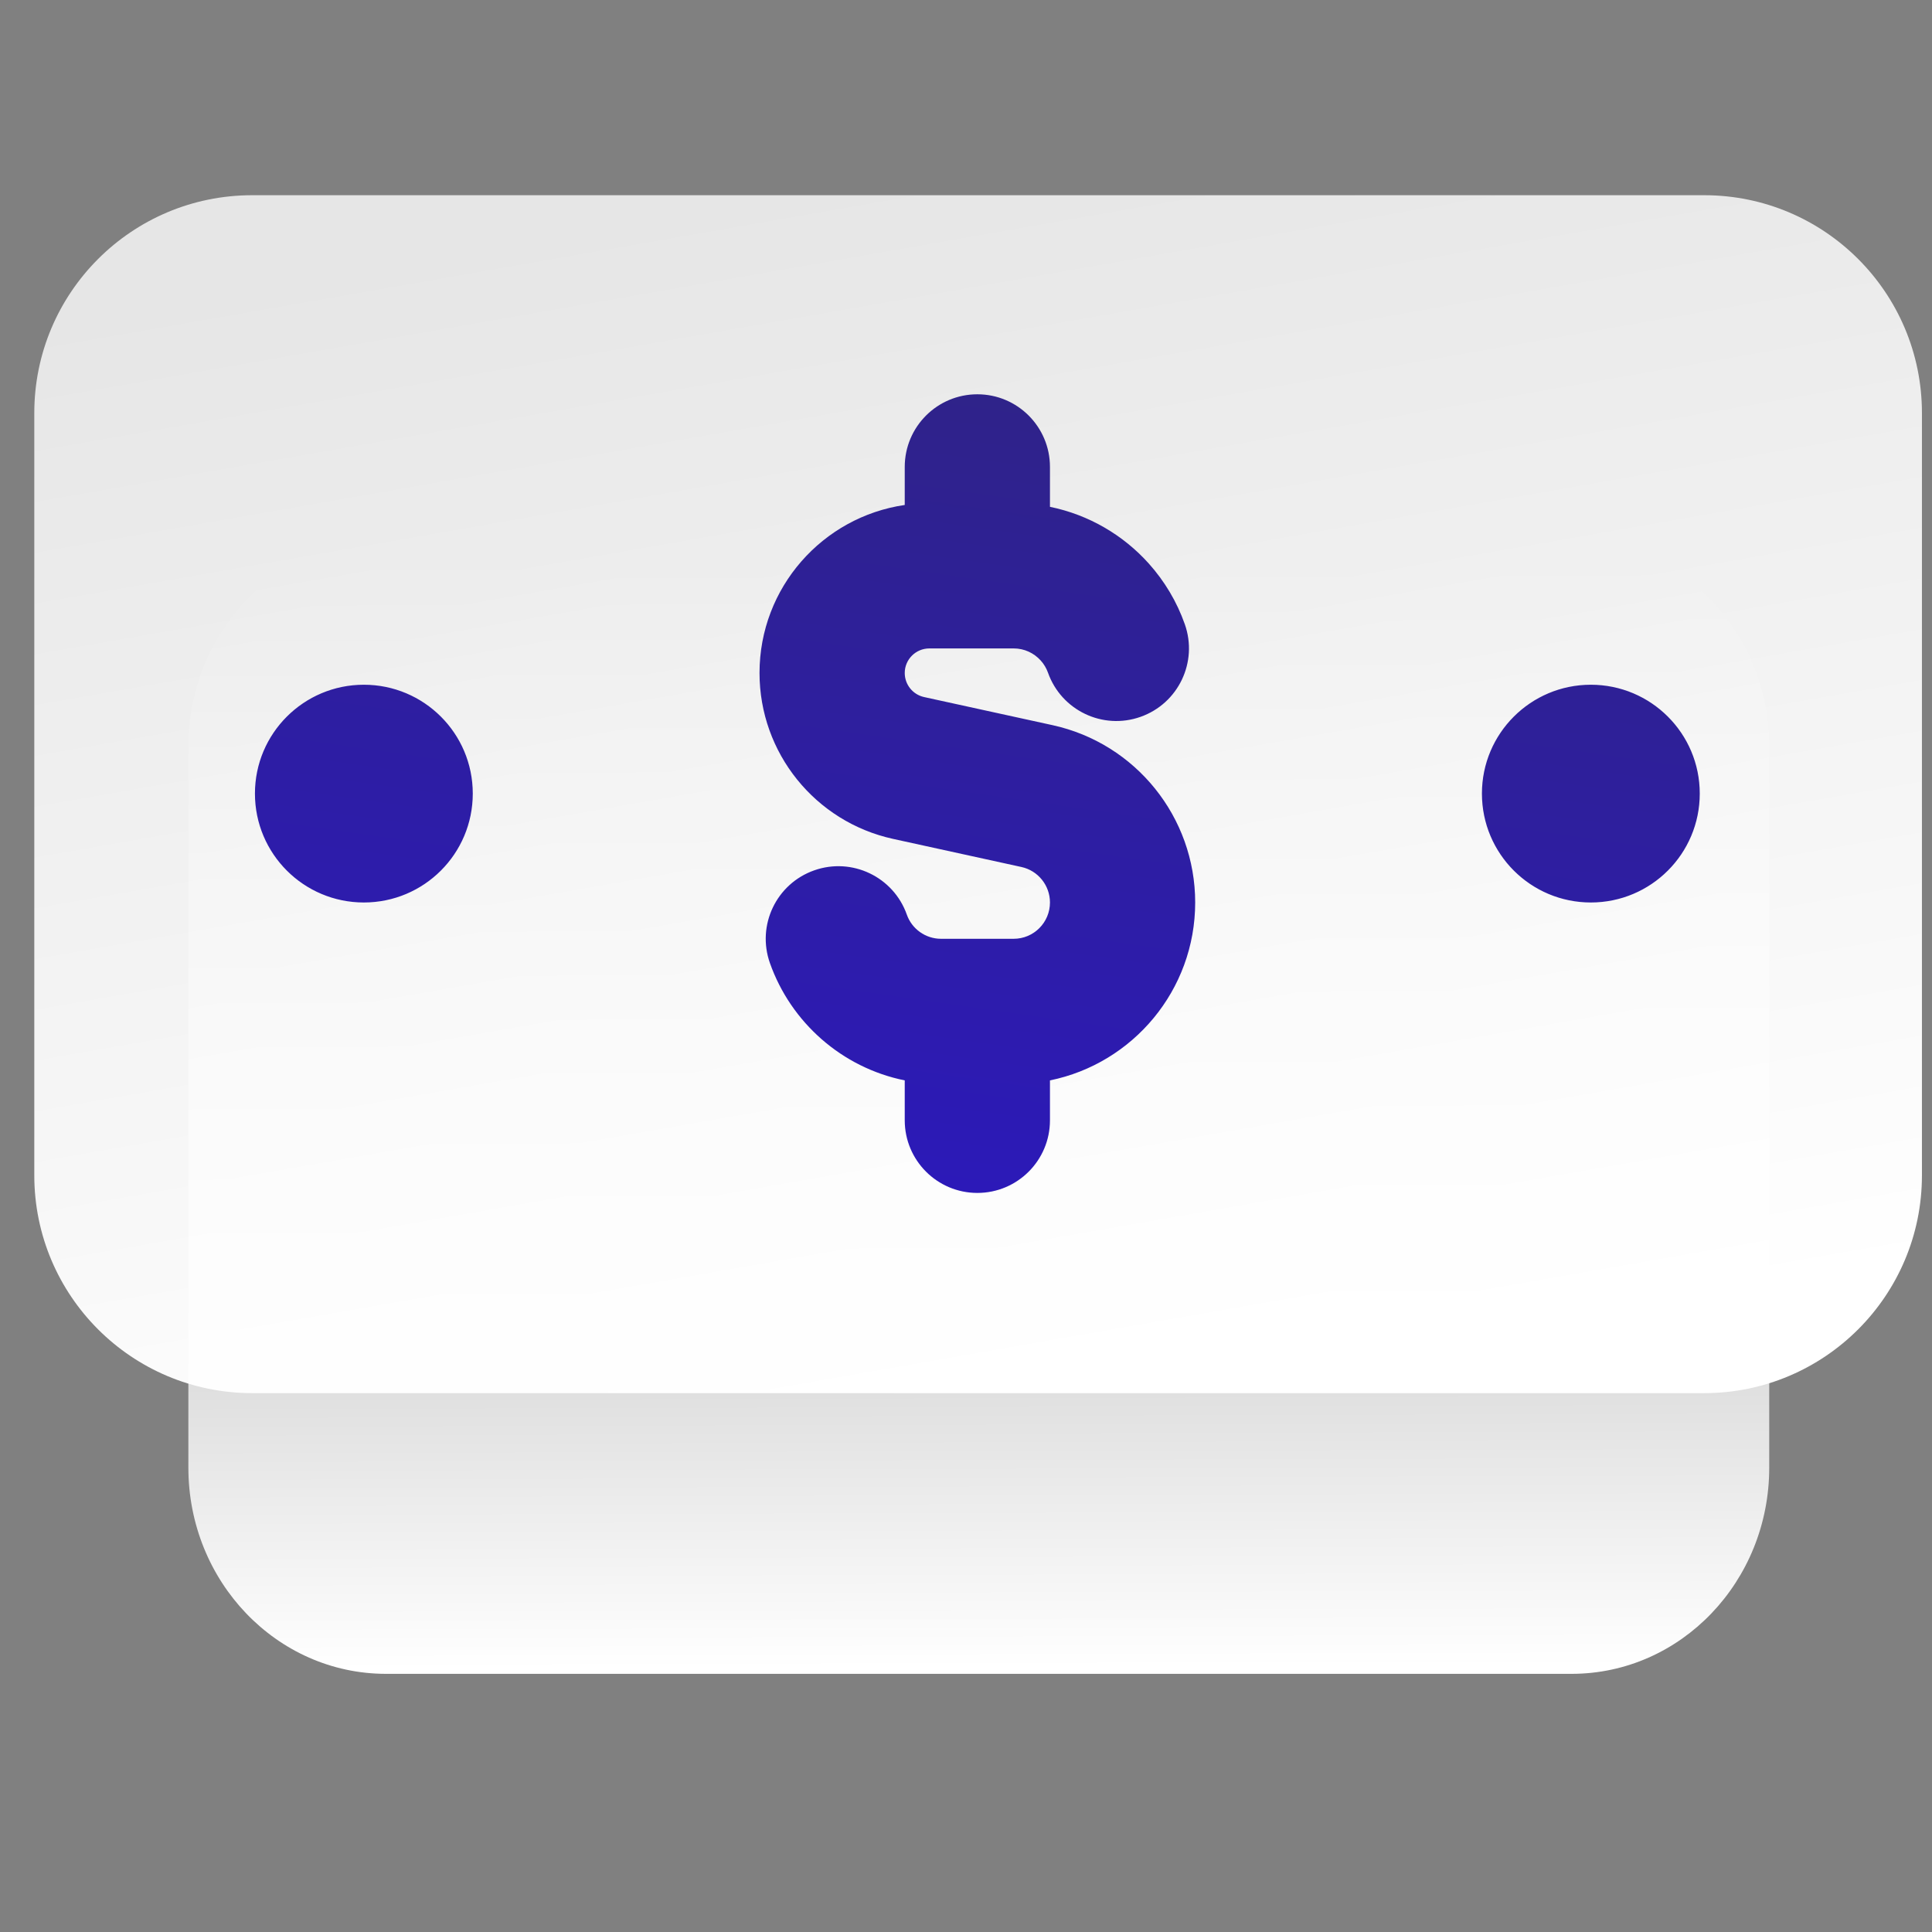
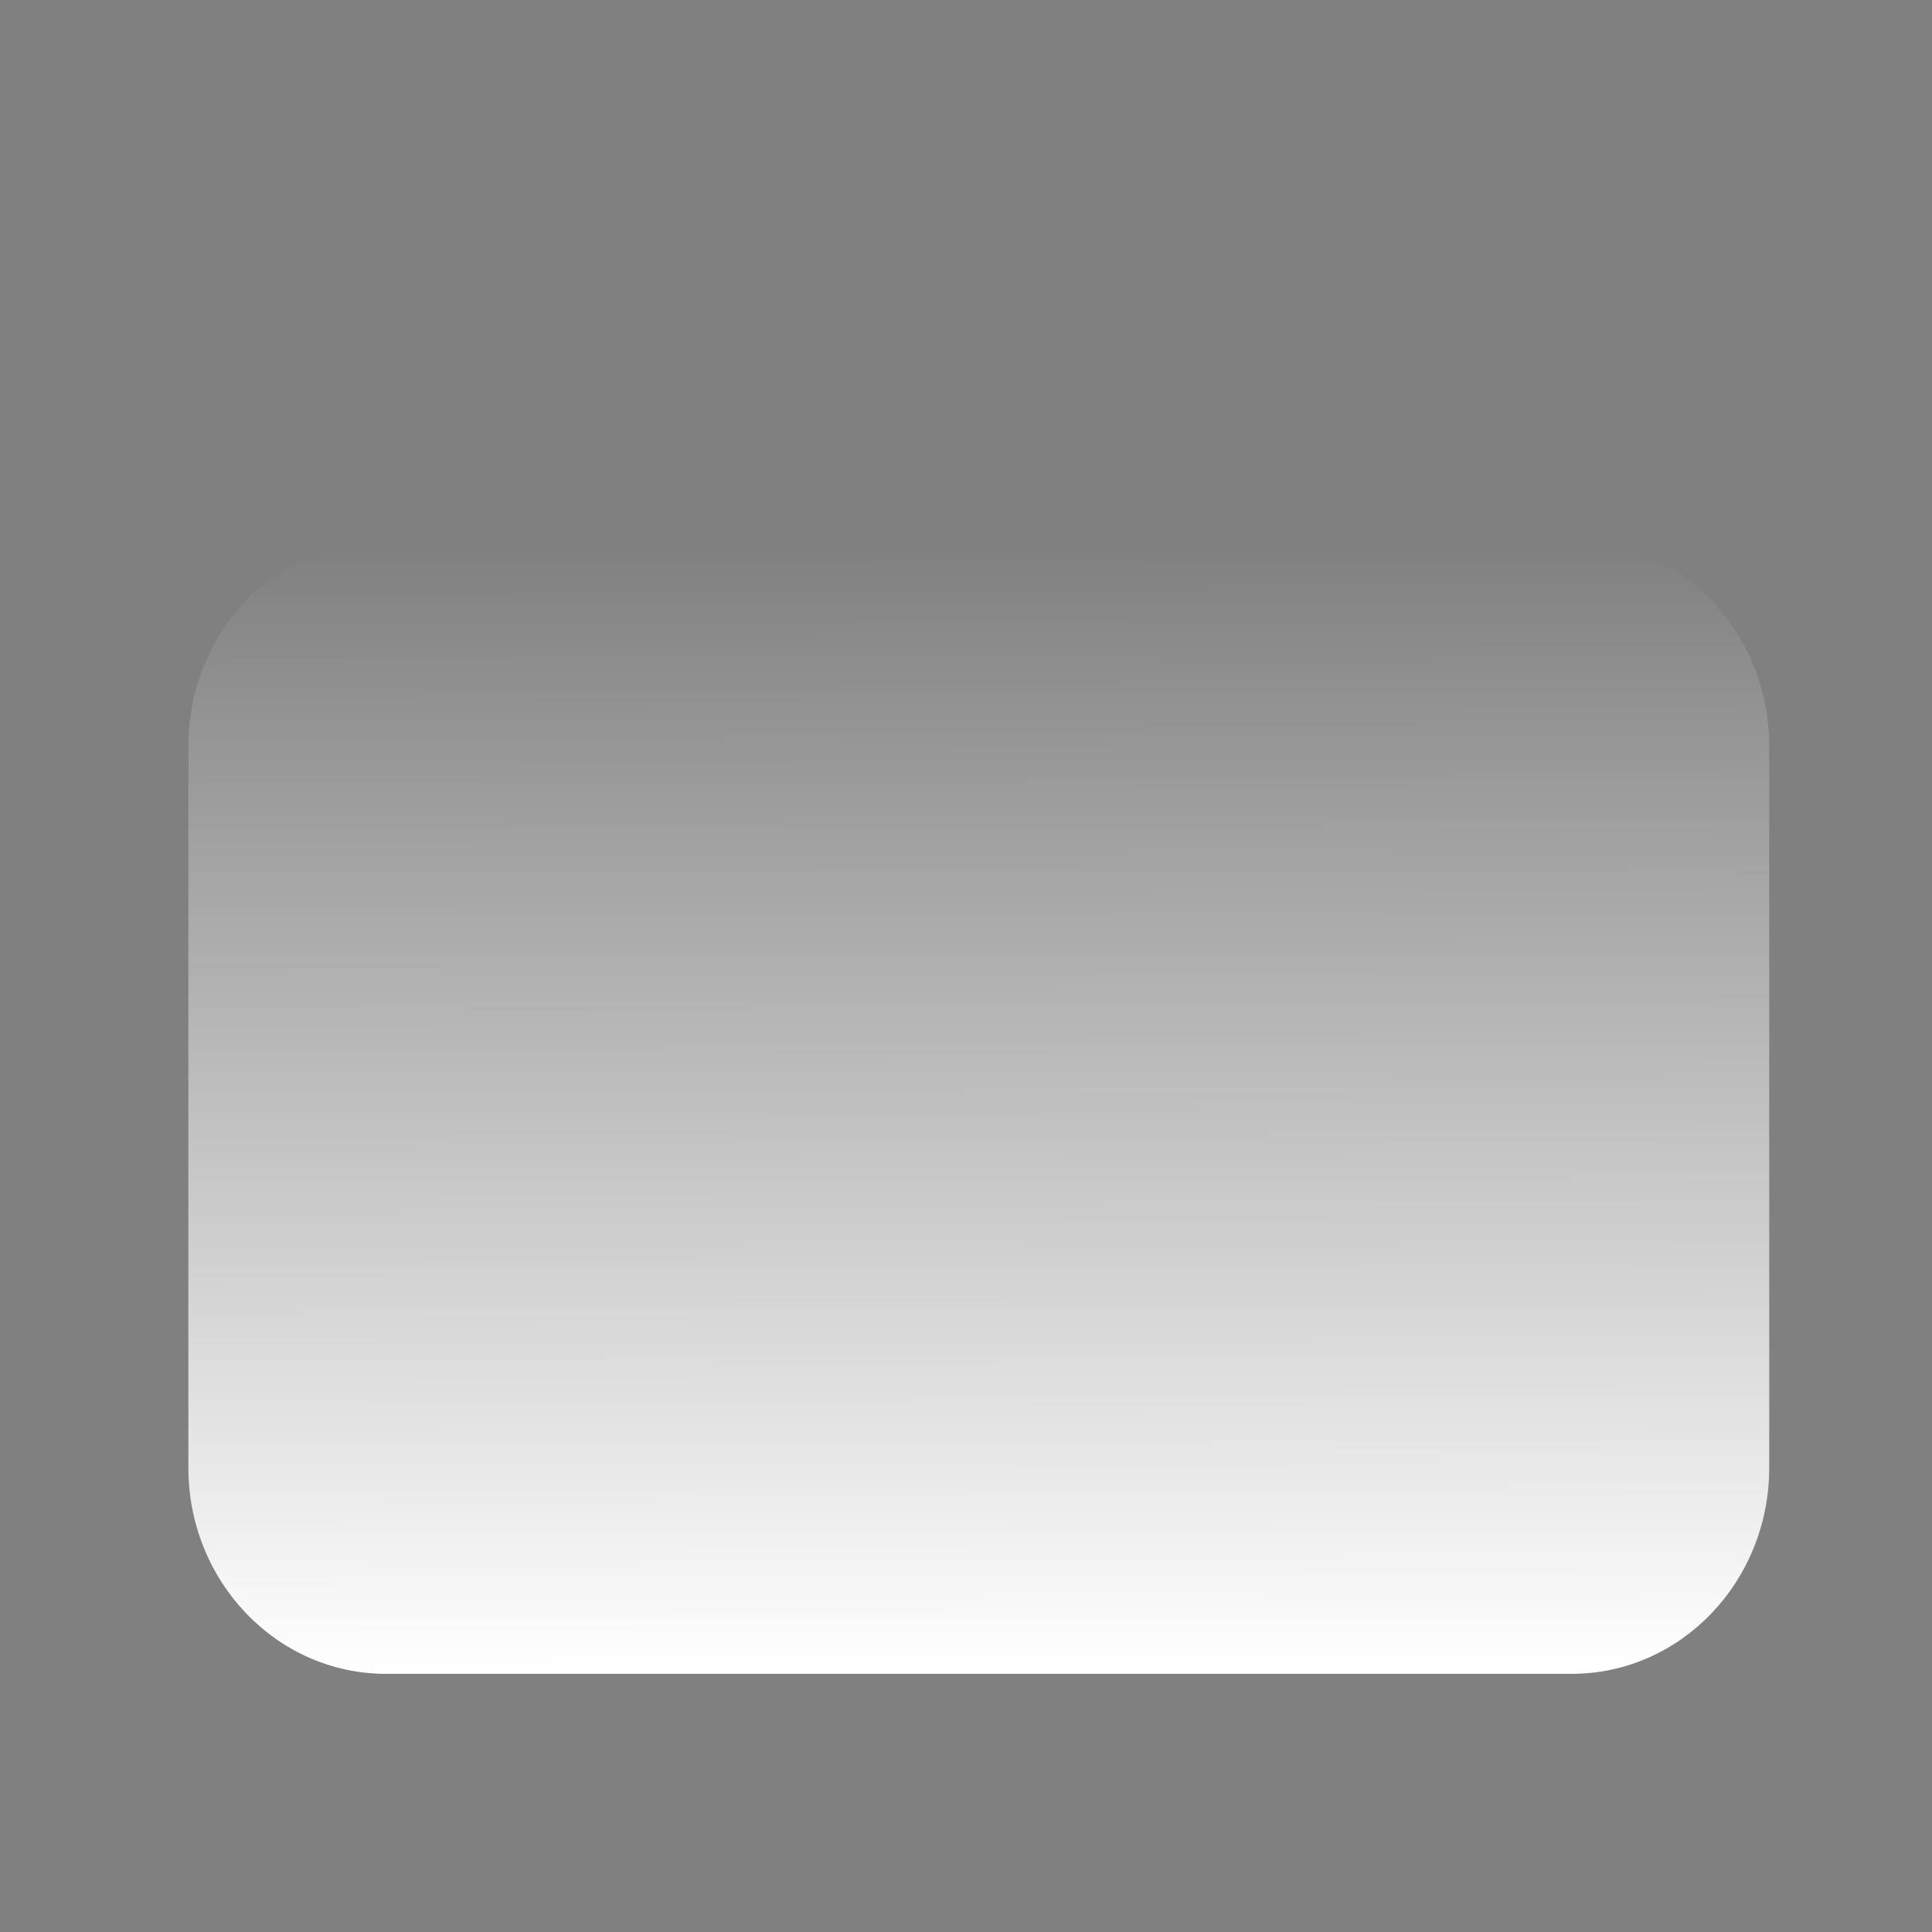
<svg xmlns="http://www.w3.org/2000/svg" display="block" role="presentation" viewBox="0 0 24 24">
  <rect x="0" y="0" width="24" height="24" fill="#808080" stroke="none" />
  <defs>
    <linearGradient id="Vobuolvgb-818063314-linear-gradient" x1="0.498" x2="0.502" y1="0" y2="1">
      <stop offset="0" stop-color="rgba(255, 255, 255, 0)" />
      <stop offset="1" stop-color="rgb(255, 255, 255)" />
    </linearGradient>
    <linearGradient id="fs0LsiMbH-818063314-linear-gradient" x1="0.364" x2="0.636" y1="0" y2="1">
      <stop offset="0" stop-color="rgba(255, 255, 255, 0.8)" />
      <stop offset="1" stop-color="rgb(255, 255, 255)" />
    </linearGradient>
    <linearGradient id="twX6Gjj2u-818063314-linear-gradient" x1="0.629" x2="0.371" y1="0" y2="1">
      <stop offset="0" stop-color="rgb(47, 35, 136)" />
      <stop offset="1" stop-color="rgb(44, 25, 186)" />
    </linearGradient>
  </defs>
-   <path d="M 0 19.071 L 0 0 L 23.675 0 L 23.675 19.071 Z" fill="transparent" height="19.071px" id="HpHF0gboh" transform="translate(0.31 2.188)" width="23.675px" />
  <path d="M 2.455 0 C 1.099 0 0 1.147 0 2.561 L 0 11.525 C 0 12.94 1.099 14.086 2.455 14.086 L 17.183 14.086 C 18.539 14.086 19.638 12.94 19.638 11.525 L 19.638 2.561 C 19.638 1.147 18.539 0 17.183 0 Z" fill="url(#Vobuolvgb-818063314-linear-gradient)" height="14.086px" id="Vobuolvgb" transform="translate(2.34 6.707)" width="19.638px" />
-   <path d="M 2.706 0 C 1.211 0 0 1.211 0 2.706 L 0 12.176 C 0 13.67 1.211 14.881 2.706 14.881 L 20.744 14.881 C 22.238 14.881 23.449 13.67 23.449 12.176 L 23.449 2.706 C 23.449 1.211 22.238 0 20.744 0 Z" fill="url(#fs0LsiMbH-818063314-linear-gradient)" height="14.881px" id="fs0LsiMbH" transform="translate(0.426 2.425)" width="23.449px" />
-   <path d="M 8.974 0 C 9.472 0 9.876 0.404 9.876 0.902 L 9.876 1.398 C 10.361 1.497 10.789 1.751 11.105 2.104 C 11.299 2.321 11.452 2.575 11.551 2.856 C 11.717 3.326 11.471 3.841 11.001 4.007 C 10.532 4.173 10.017 3.927 9.851 3.457 C 9.831 3.402 9.801 3.351 9.761 3.307 C 9.677 3.214 9.558 3.157 9.425 3.157 L 8.378 3.157 C 8.209 3.157 8.072 3.294 8.072 3.462 C 8.072 3.606 8.172 3.73 8.312 3.761 L 9.907 4.11 C 10.942 4.336 11.68 5.254 11.68 6.313 C 11.68 7.403 10.905 8.314 9.876 8.523 L 9.876 9.019 C 9.876 9.517 9.472 9.921 8.974 9.921 C 8.476 9.921 8.072 9.517 8.072 9.019 L 8.072 8.523 C 7.291 8.365 6.657 7.802 6.397 7.065 C 6.231 6.595 6.477 6.08 6.947 5.914 C 7.416 5.748 7.932 5.994 8.098 6.464 C 8.16 6.64 8.328 6.764 8.523 6.764 L 8.957 6.764 L 8.974 6.764 L 8.991 6.764 L 9.425 6.764 C 9.674 6.764 9.876 6.562 9.876 6.313 C 9.876 6.101 9.728 5.917 9.521 5.872 L 7.927 5.523 C 6.959 5.311 6.268 4.454 6.268 3.462 C 6.268 2.401 7.052 1.523 8.072 1.375 L 8.072 0.902 C 8.072 0.404 8.476 0 8.974 0 Z M 2.706 4.96 C 2.706 5.708 2.1 6.313 1.353 6.313 C 0.606 6.313 0 5.708 0 4.96 C 0 4.213 0.606 3.608 1.353 3.608 C 2.1 3.608 2.706 4.213 2.706 4.96 Z M 15.242 4.96 C 15.242 4.213 15.848 3.608 16.595 3.608 C 17.342 3.608 17.948 4.213 17.948 4.96 C 17.948 5.708 17.342 6.313 16.595 6.313 C 15.848 6.313 15.242 5.708 15.242 4.96 Z" fill="url(#twX6Gjj2u-818063314-linear-gradient)" height="9.921px" id="twX6Gjj2u" transform="translate(3.167 4.898)" width="17.948px" />
</svg>